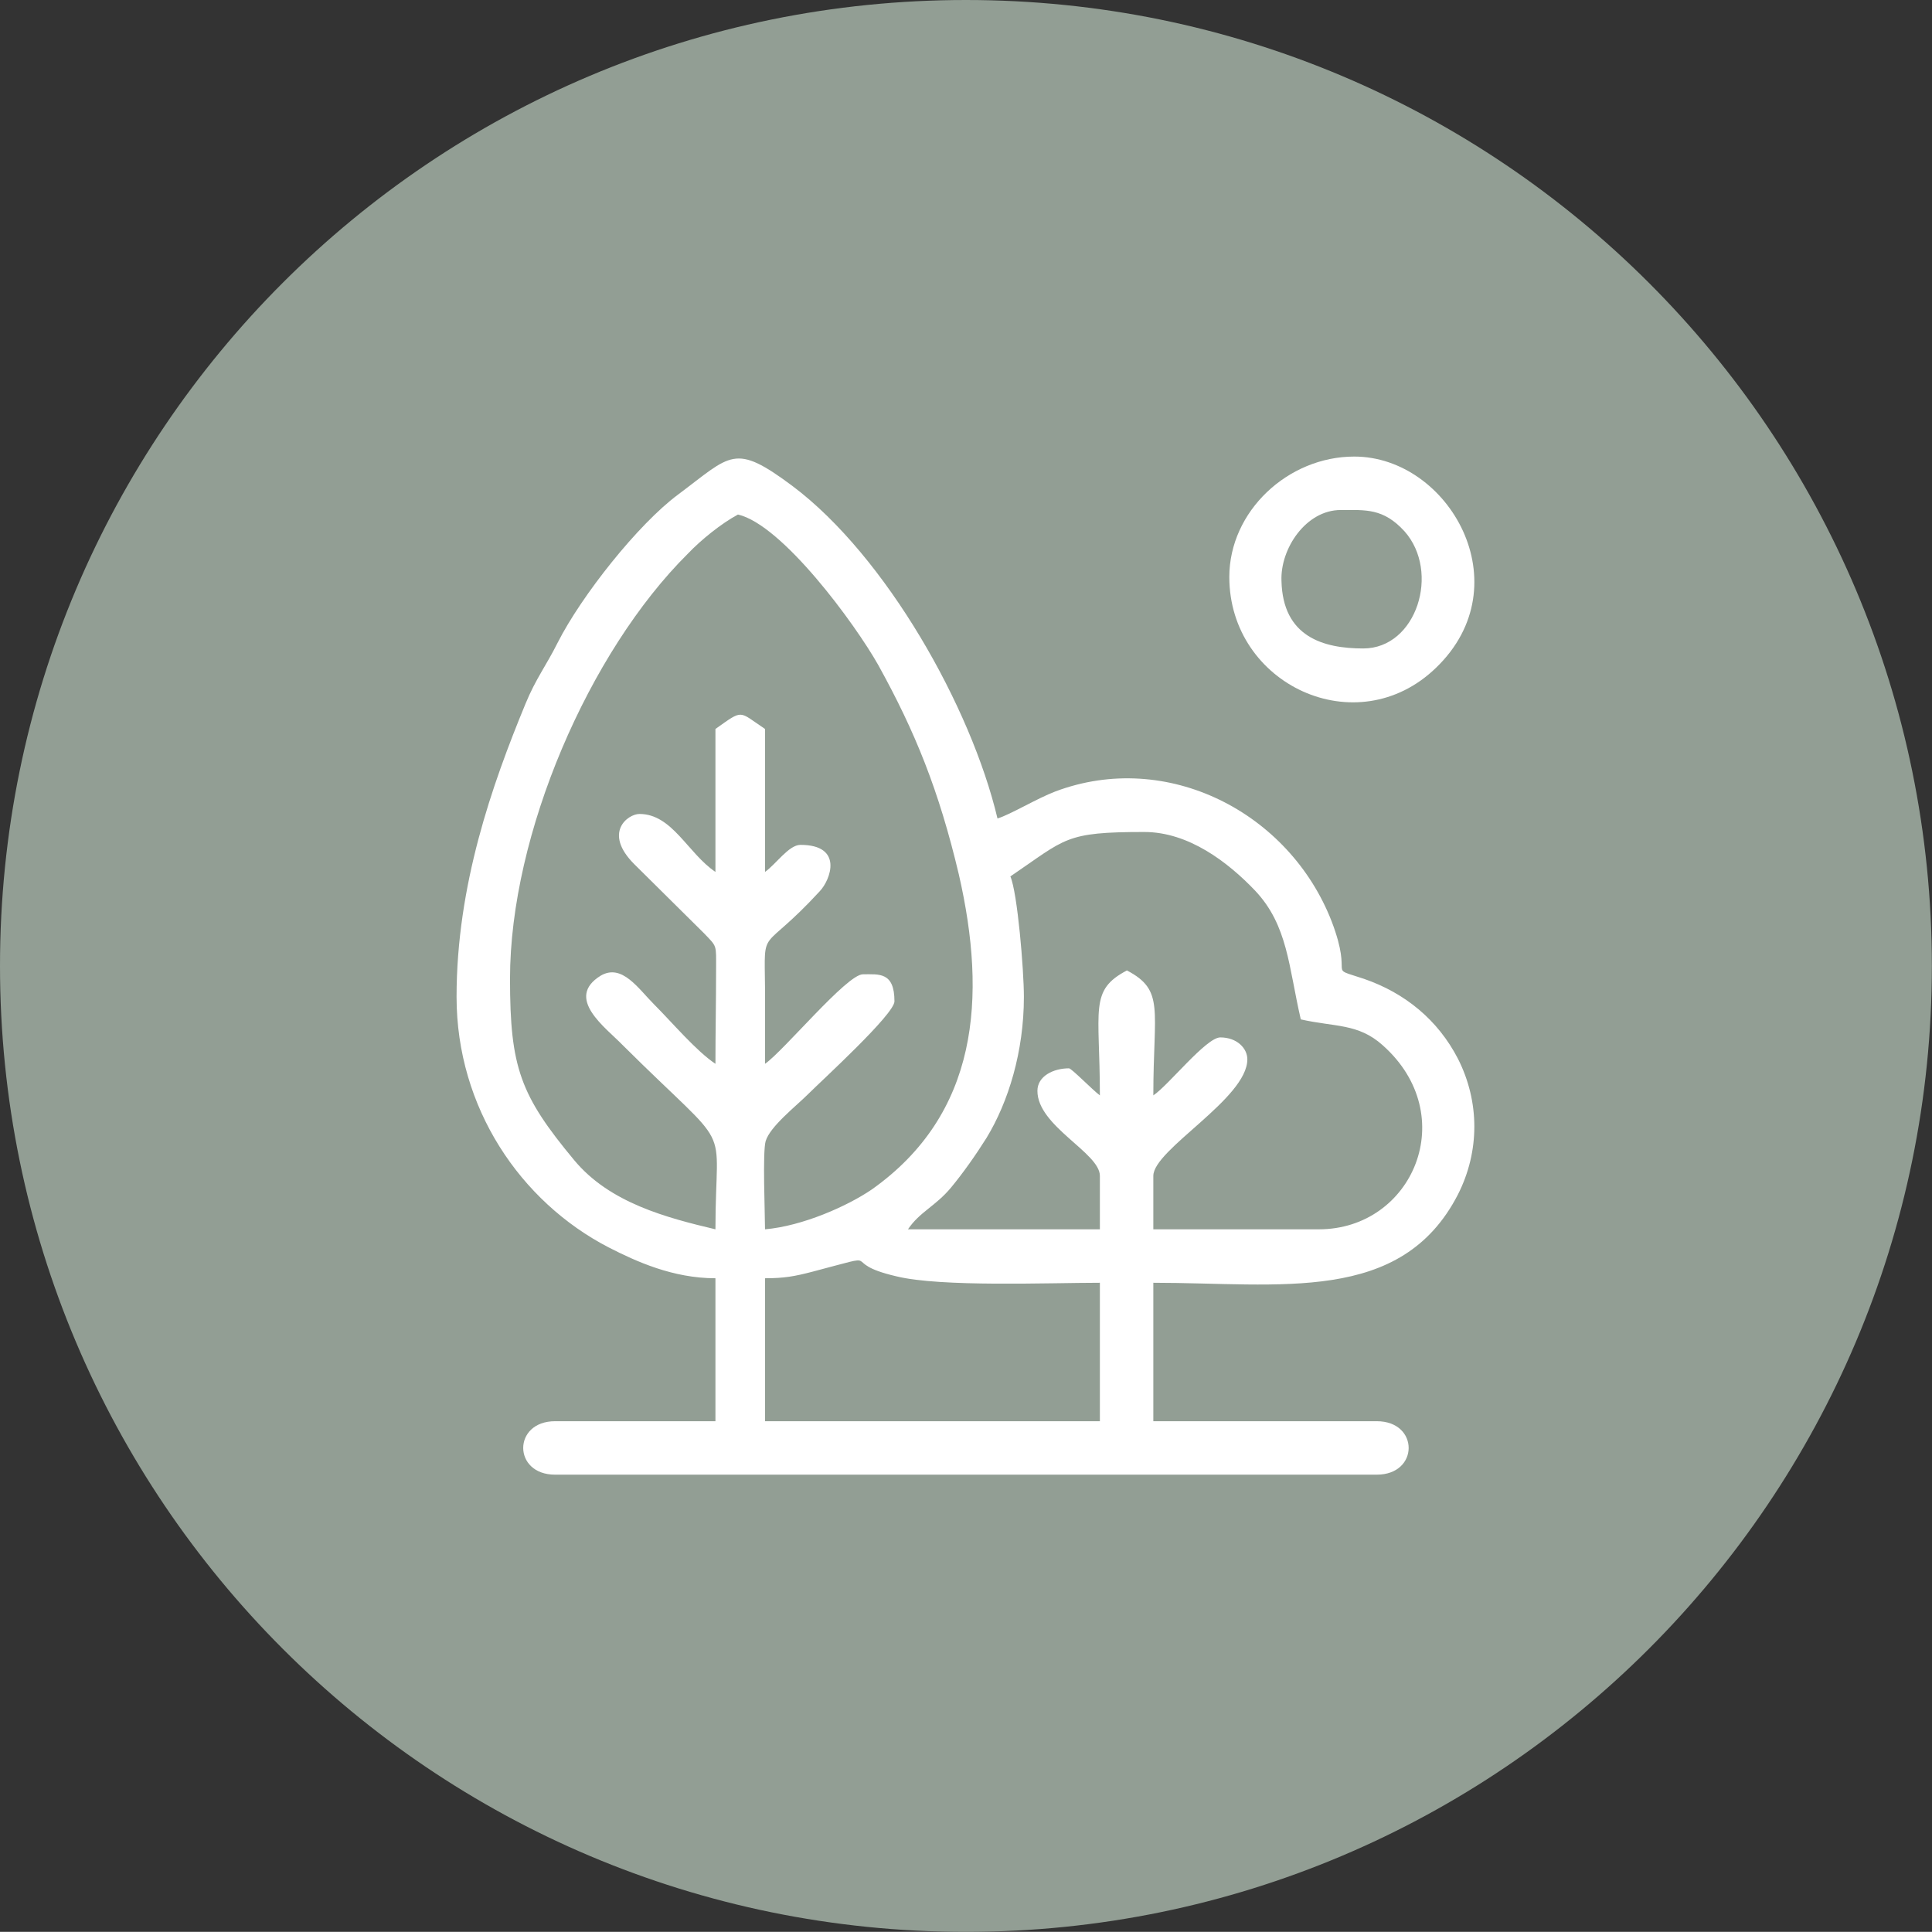
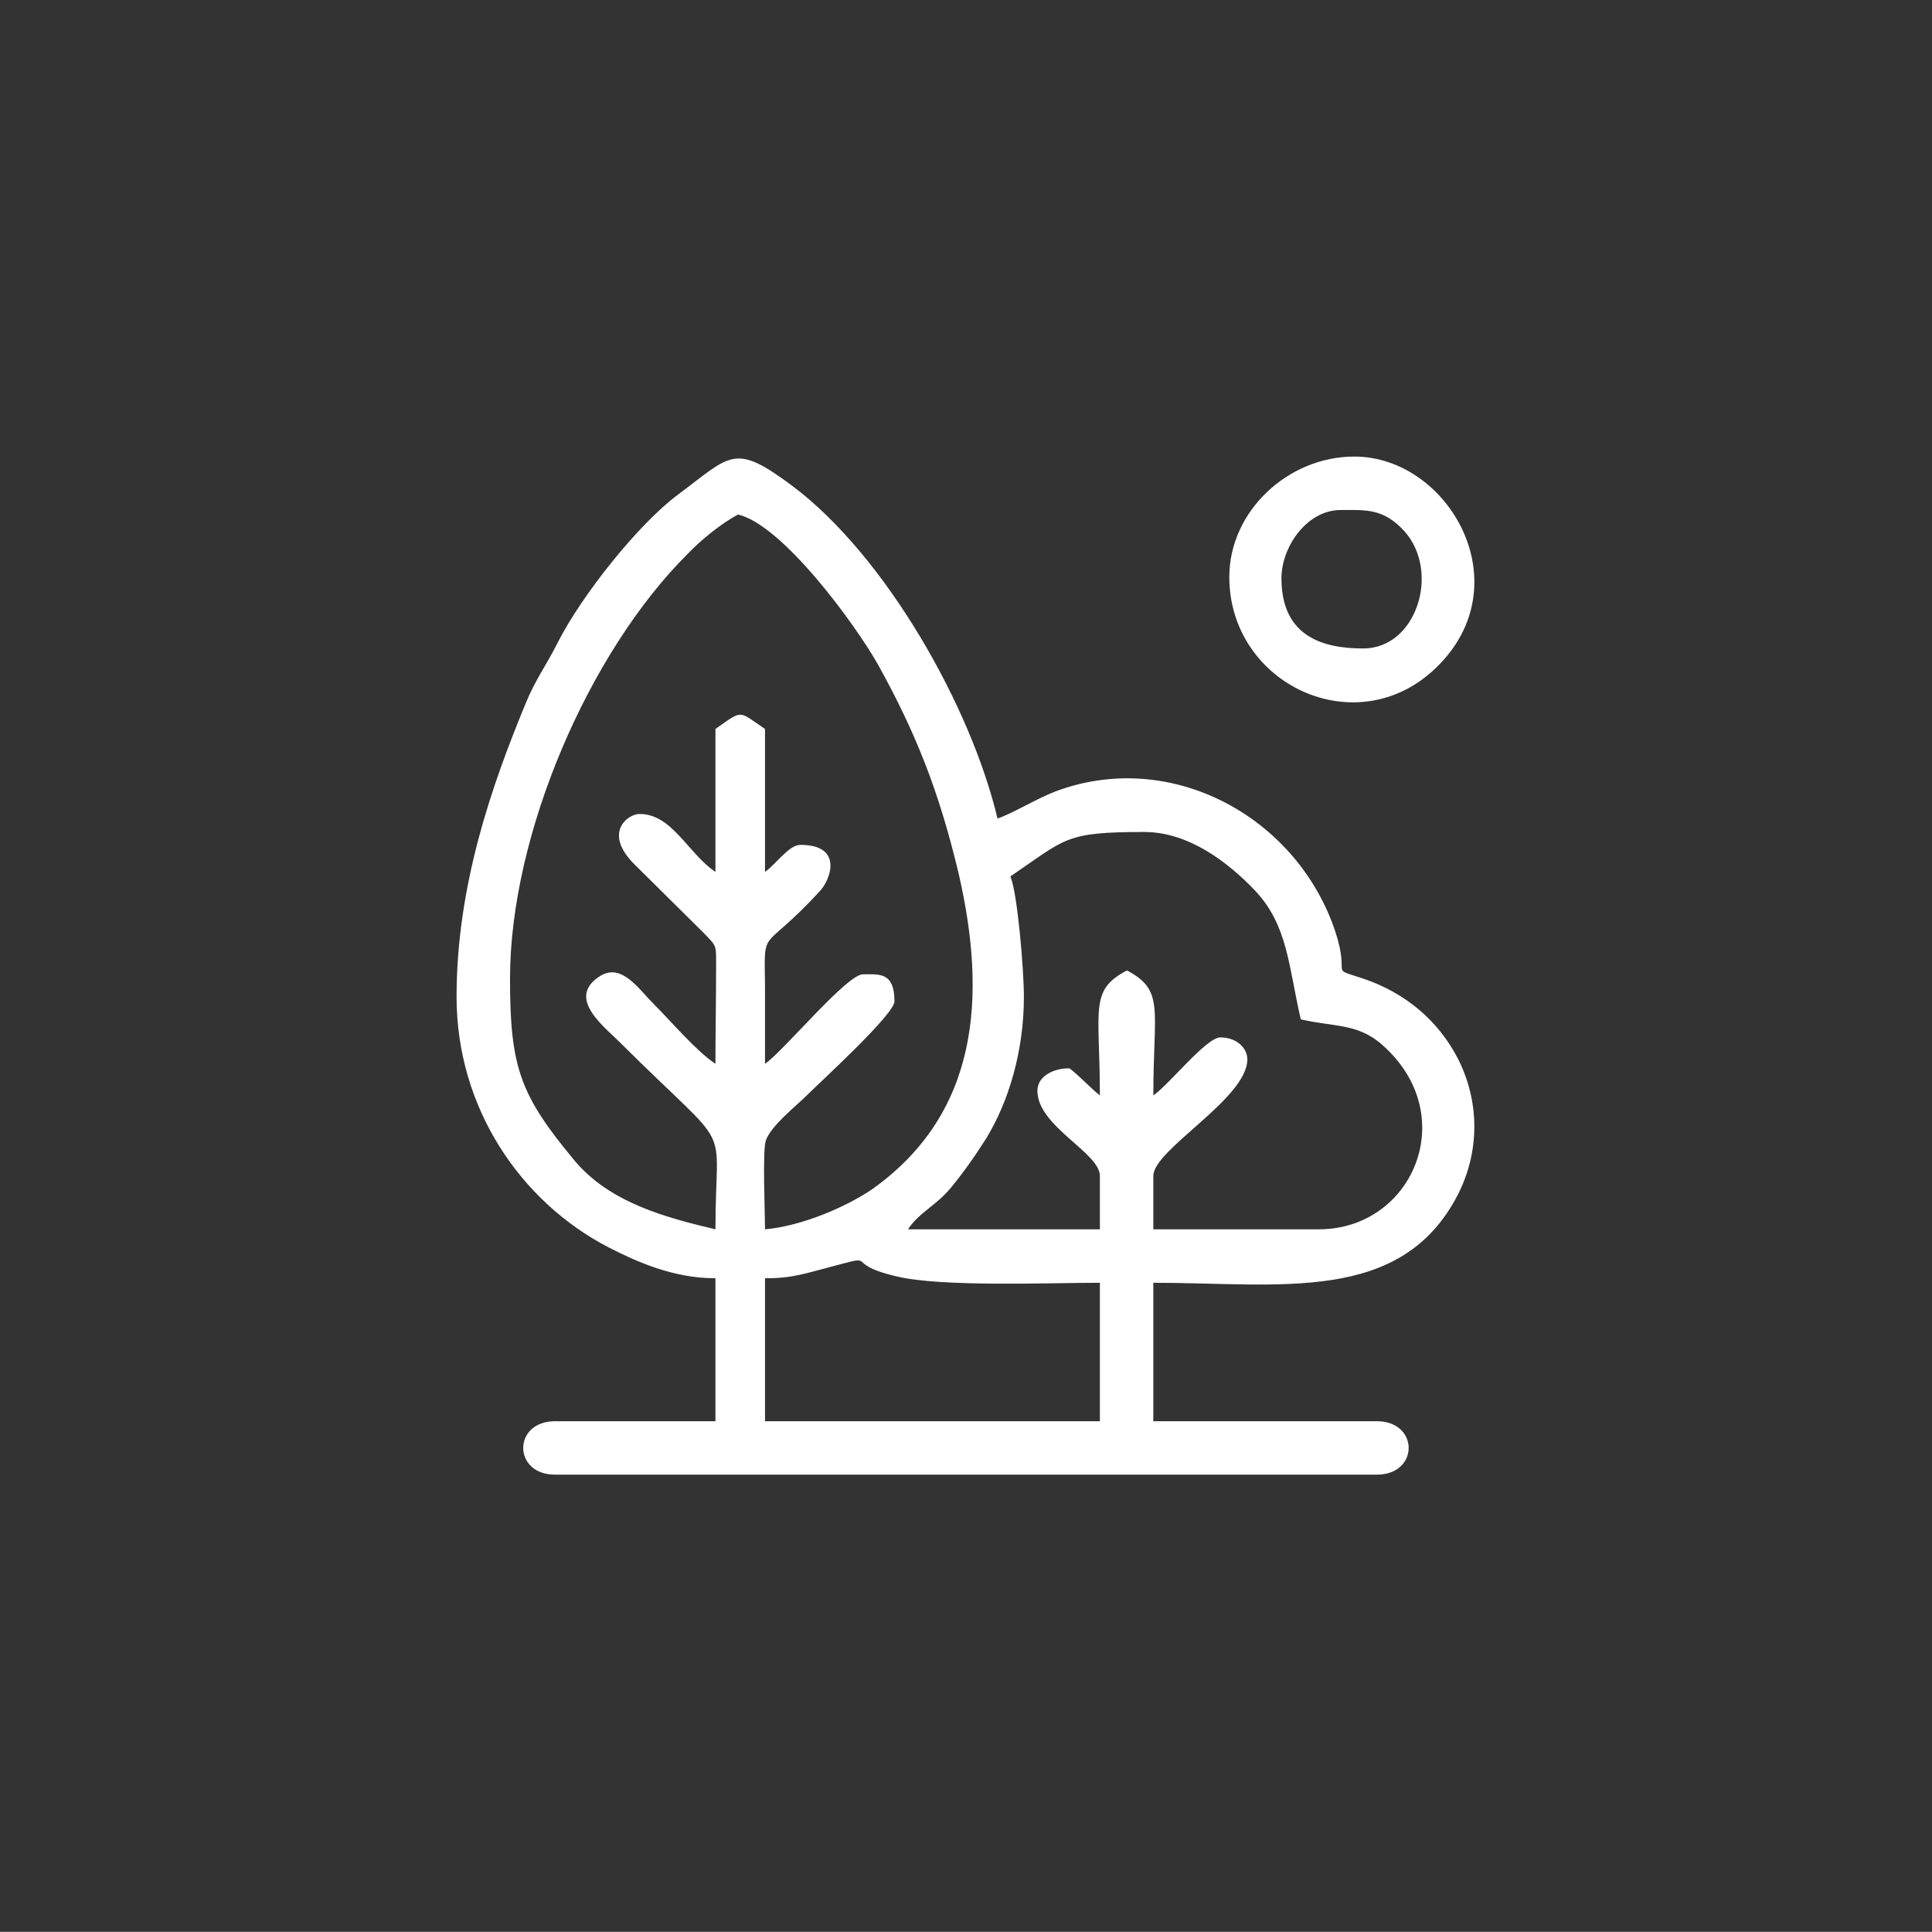
<svg xmlns="http://www.w3.org/2000/svg" width="30.002" height="30" viewBox="0 0 30.002 30" fill="none">
  <rect x="0" y="0" width="30.002" height="30" fill="#333333" stroke="none" />
  <desc>
			Created with Pixso.
	</desc>
  <defs />
  <rect id="Component 5" width="30.002" height="30" fill="#FFFFFF" fill-opacity="0" />
  <g style="mix-blend-mode:normal">
-     <path id="Trazado 756" d="M15 0C23.28 0 30 6.71 30 15C30 23.28 23.28 30 15 30C6.71 30 0 23.28 0 15C0 6.71 6.71 0 15 0Z" fill="#929E94" fill-opacity="1" fill-rule="evenodd" />
-   </g>
+     </g>
  <g style="mix-blend-mode:normal">
    <path id="Trazado 757" d="M7.09 15.48C7.09 17.2 8.08 18.66 9.45 19.37C9.88 19.59 10.45 19.85 11.11 19.85L11.11 22.07L8.62 22.07C7.96 22.07 7.96 22.9 8.62 22.9L21.38 22.9C22.04 22.9 22.04 22.07 21.38 22.07L17.91 22.07L17.91 19.92C19.88 19.92 21.76 20.26 22.64 18.55C22.98 17.88 22.98 17.11 22.64 16.44C22.33 15.84 21.82 15.42 21.18 15.2C20.58 15 21.03 15.23 20.68 14.31C20.02 12.61 18.12 11.64 16.39 12.29C16.1 12.4 15.69 12.65 15.49 12.71C15.08 10.98 13.76 8.64 12.31 7.55C11.4 6.87 11.36 7.06 10.53 7.68C9.91 8.14 9.03 9.25 8.66 9.98C8.48 10.34 8.32 10.54 8.16 10.93C7.64 12.19 7.09 13.75 7.09 15.48ZM11.11 11.32L11.11 13.54C10.68 13.25 10.44 12.64 9.93 12.64C9.75 12.64 9.36 12.93 9.85 13.42L10.93 14.49C11.14 14.71 11.12 14.66 11.12 15.06C11.12 15.55 11.11 16.04 11.11 16.52C10.81 16.32 10.44 15.88 10.16 15.6C9.91 15.35 9.66 14.96 9.33 15.15C8.76 15.5 9.41 15.96 9.67 16.23C11.43 17.98 11.11 17.32 11.11 19.09C10.35 18.91 9.47 18.68 8.92 18.02C8.08 17.01 7.92 16.58 7.92 15.2C7.92 12.95 9.15 10.12 10.68 8.6C10.89 8.38 11.2 8.13 11.46 7.99C12.15 8.15 13.28 9.69 13.64 10.33C14.21 11.36 14.58 12.27 14.89 13.58C15.33 15.5 15.19 17.3 13.54 18.47C13.16 18.73 12.46 19.04 11.88 19.09C11.88 18.84 11.84 17.89 11.89 17.72C11.96 17.49 12.36 17.18 12.55 16.99C12.76 16.78 13.89 15.75 13.89 15.55C13.89 15.09 13.65 15.13 13.4 15.13C13.15 15.13 12.17 16.32 11.88 16.52C11.88 16.13 11.88 15.73 11.88 15.34C11.87 14.35 11.81 14.84 12.73 13.84C12.9 13.66 13.1 13.12 12.43 13.12C12.25 13.12 12.05 13.42 11.88 13.54L11.88 11.32C11.46 11.04 11.55 11.01 11.11 11.32ZM15.69 13.61C16.56 13.02 16.53 12.92 17.77 12.92C18.46 12.92 19.07 13.39 19.49 13.83C20 14.37 20.01 15.01 20.2 15.83C20.73 15.95 21.09 15.89 21.47 16.23C22.7 17.32 21.94 19.09 20.48 19.09L17.91 19.09L17.91 18.26C17.91 17.85 19.37 17.06 19.37 16.45C19.37 16.28 19.21 16.11 18.95 16.11C18.73 16.11 18.14 16.86 17.91 17.01C17.91 15.67 18.09 15.38 17.5 15.07C16.91 15.38 17.08 15.67 17.08 17.01C16.97 16.93 16.64 16.59 16.6 16.59C16.36 16.59 16.11 16.71 16.11 16.94C16.11 17.49 17.08 17.9 17.08 18.26L17.08 19.09L14.1 19.09C14.28 18.82 14.53 18.73 14.77 18.44C14.96 18.21 15.15 17.94 15.32 17.67C15.66 17.11 15.9 16.33 15.9 15.48C15.9 15.06 15.8 13.86 15.69 13.61ZM11.88 19.85C12.18 19.85 12.34 19.82 12.61 19.75C13.83 19.43 12.97 19.6 13.92 19.82C14.61 19.99 16.29 19.92 17.08 19.92L17.08 22.07L11.88 22.07L11.88 19.85Z" fill="#FFFFFF" fill-opacity="1" fill-rule="evenodd" />
  </g>
  <g style="mix-blend-mode:normal">
    <path id="Trazado 758" d="M19.09 8.96C19.09 10.63 21.07 11.56 22.3 10.37C23.64 9.08 22.5 7.09 21.03 7.09C20 7.09 19.09 7.94 19.09 8.96ZM20.82 7.92C21.21 7.92 21.48 7.89 21.81 8.25C22.37 8.88 22 10.07 21.17 10.07C20.55 10.07 19.92 9.89 19.9 9.02C19.88 8.52 20.28 7.92 20.82 7.92Z" fill="#FFFFFF" fill-opacity="1" fill-rule="evenodd" />
  </g>
</svg>